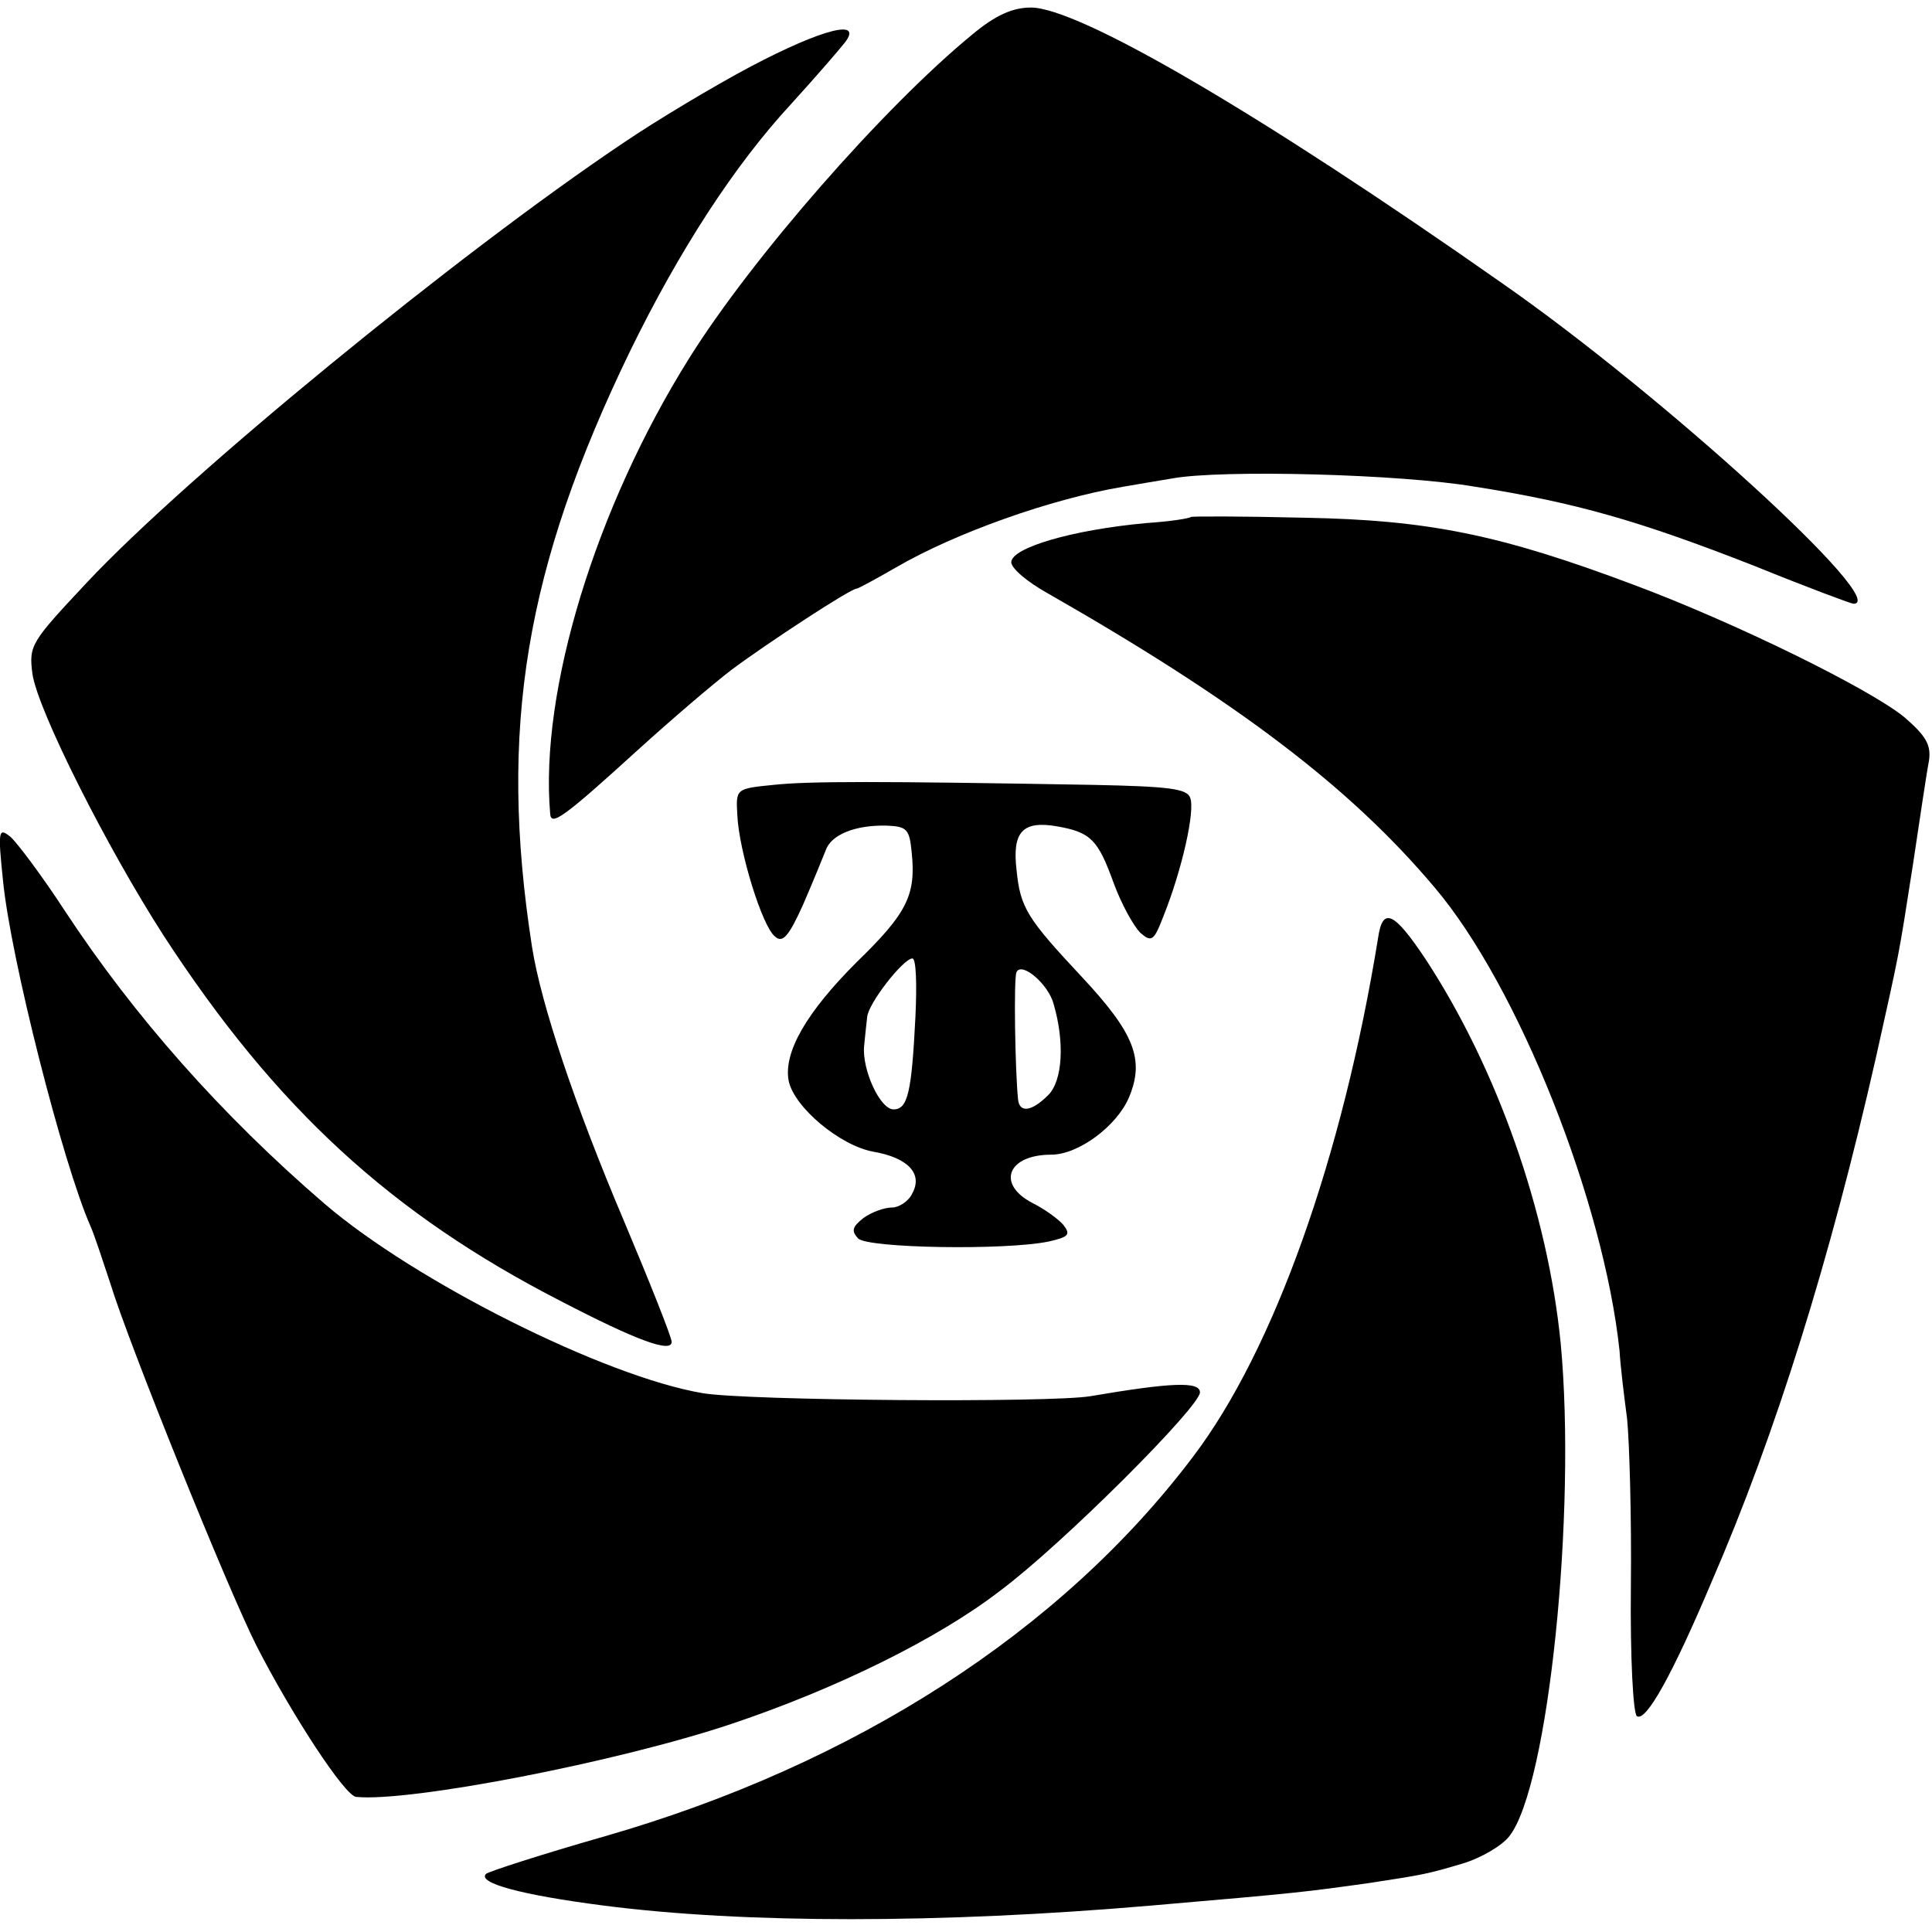
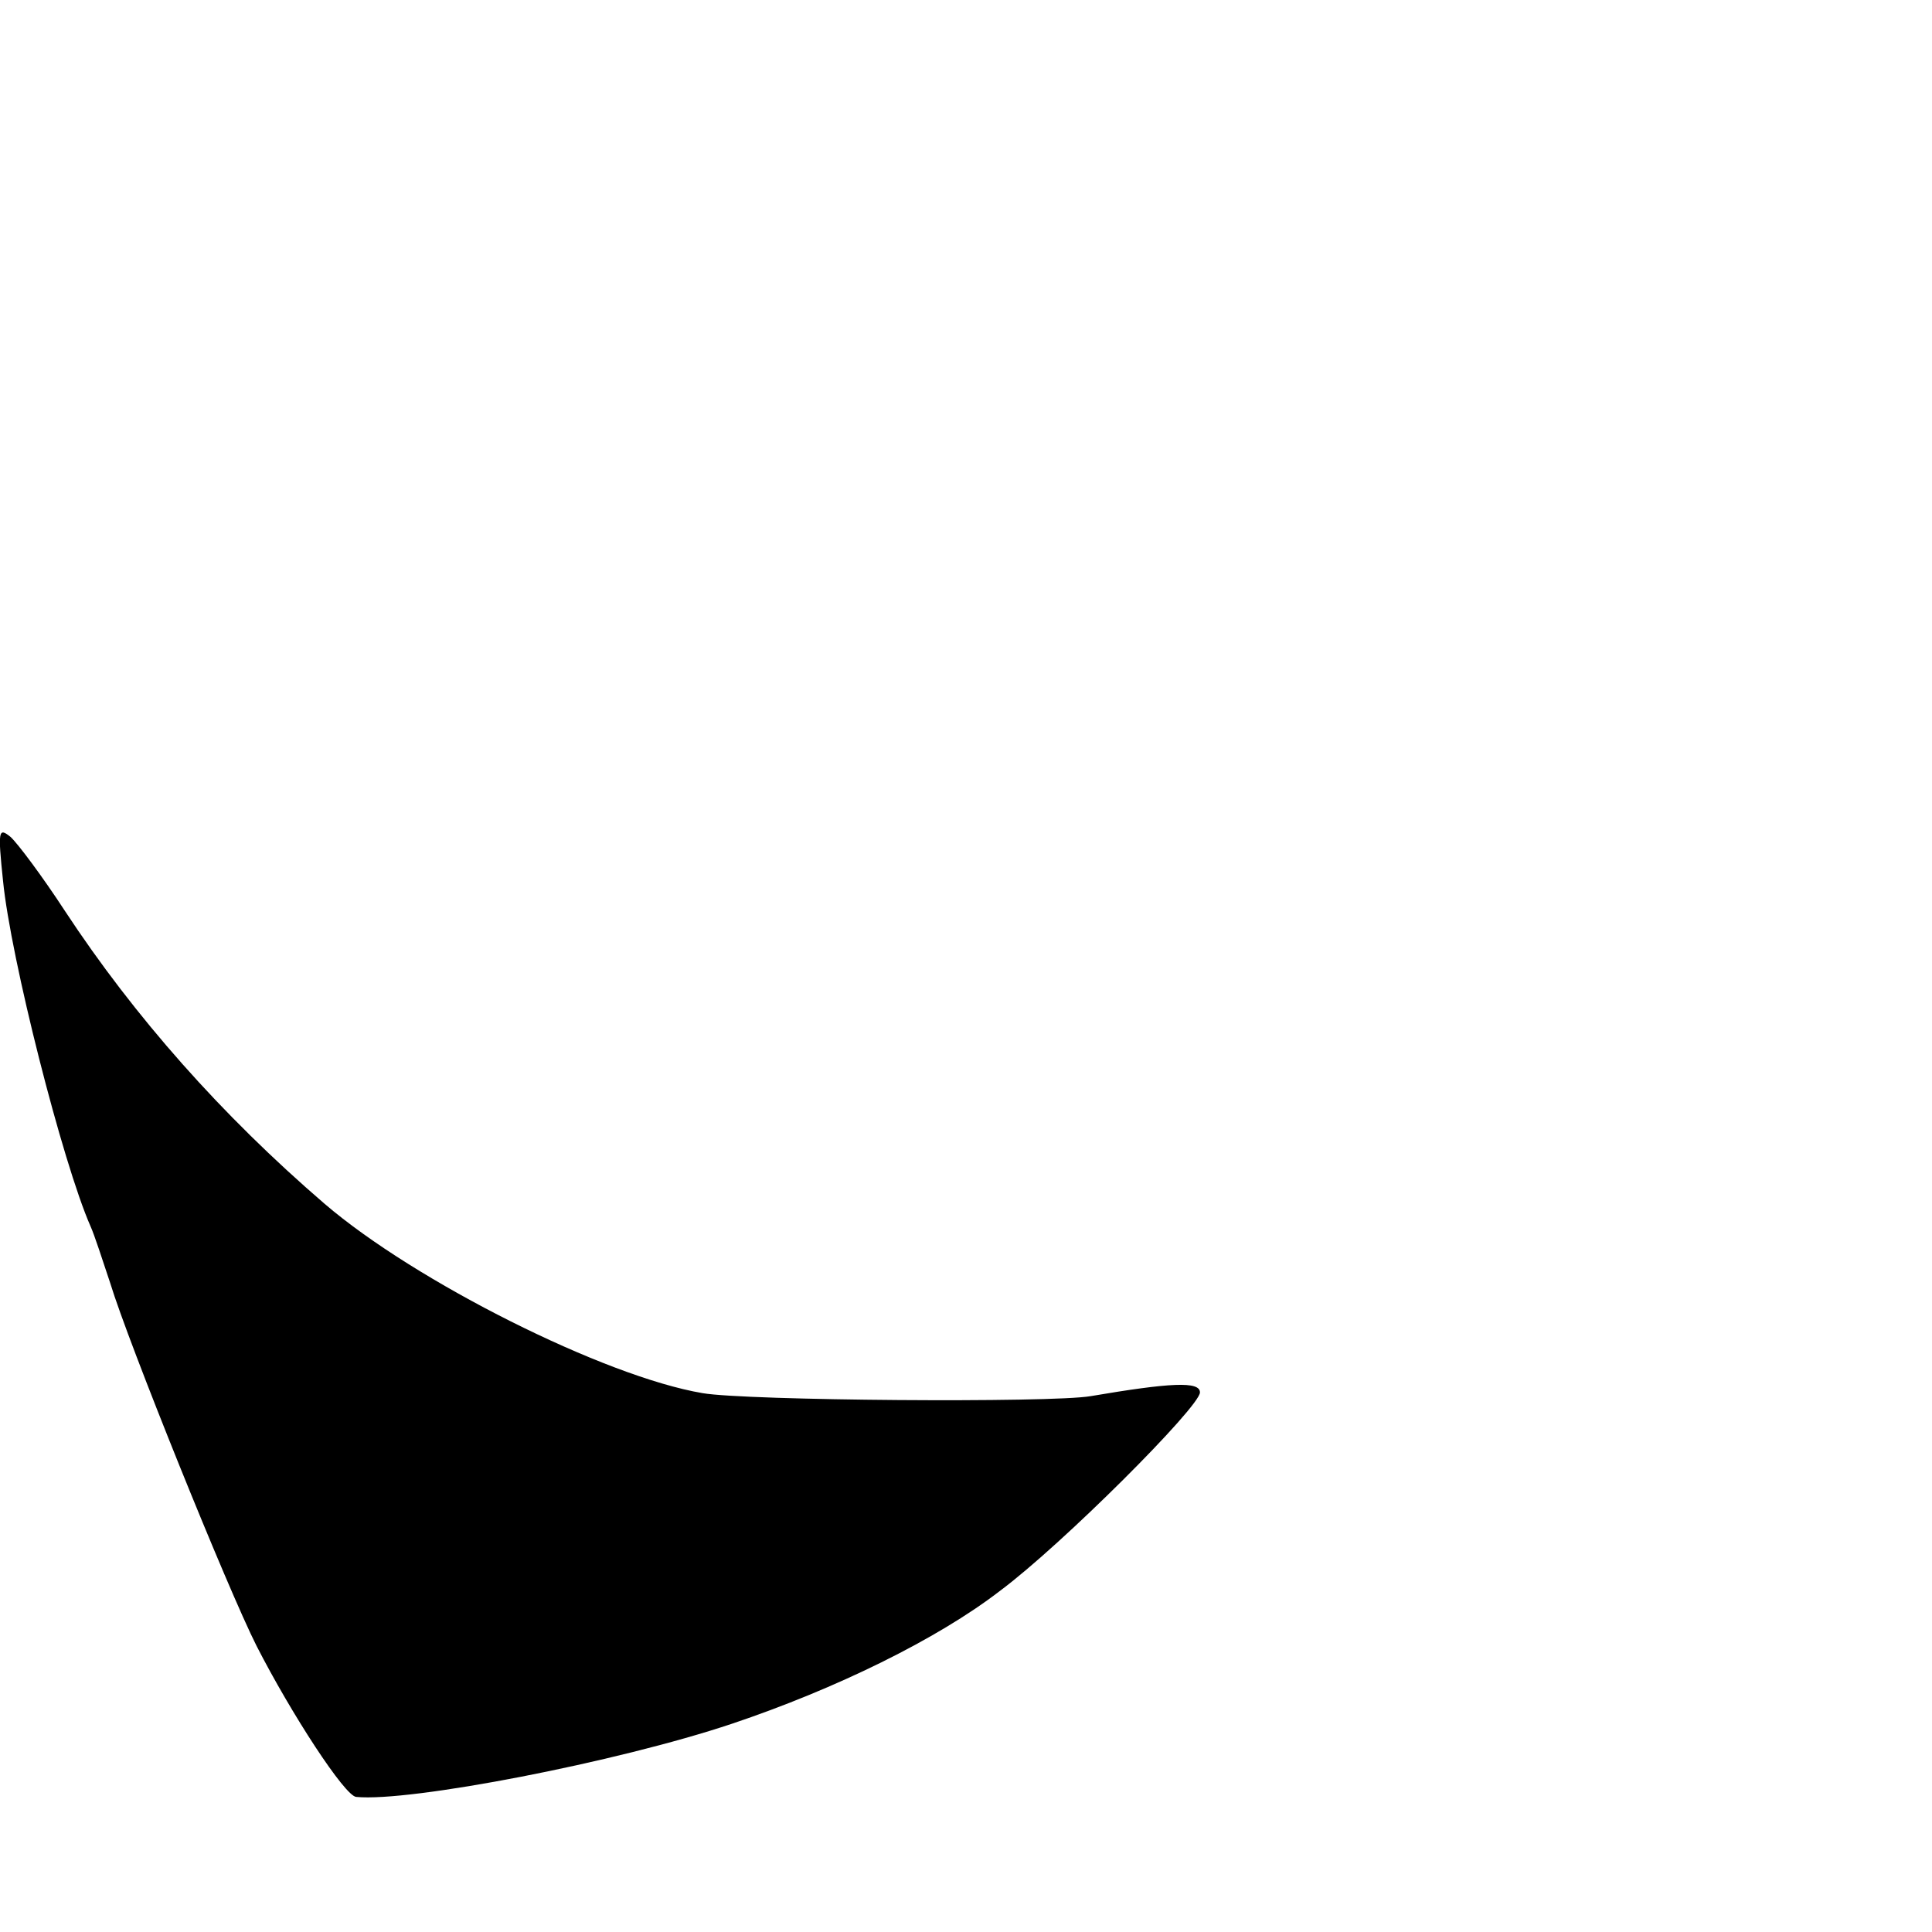
<svg xmlns="http://www.w3.org/2000/svg" version="1.0" width="256pt" height="256pt" viewBox="0 0 256 256" preserveAspectRatio="xMidYMid meet">
  <g transform="translate(0,256) scale(0.1,-0.1)" fill="#000000" stroke="none">
-     <path d="M1288 2514 c-117 -96 -292 -296 -375 -429 -124 -198 -198 -441 -184 -603 1 -17 16 -7 117 85 43 39 99 87 124 106 47 35 157 107 165 107 2 0 26 13 52 28 79 46 206 91 301 107 17 3 47 8 65 11 65 12 303 6 402 -11 133 -21 217 -45 370 -105 69 -28 128 -50 131 -50 50 0 -252 276 -466 425 -322 226 -561 365 -624 365 -24 0 -47 -10 -78 -36z" />
-     <path d="M995 2472 c-49 -26 -126 -72 -170 -102 -219 -147 -578 -441 -710 -582 -74 -79 -77 -83 -72 -121 7 -48 98 -229 174 -347 149 -229 302 -369 526 -484 102 -53 147 -69 147 -54 0 6 -29 79 -64 162 -64 151 -109 285 -121 361 -45 289 -9 503 130 790 65 133 138 246 214 328 31 34 62 70 70 80 26 33 -29 19 -124 -31z" />
-     <path d="M1578 1875 c-2 -2 -28 -6 -58 -8 -100 -9 -180 -33 -180 -52 0 -8 21 -26 48 -41 252 -144 401 -257 513 -390 111 -131 224 -416 245 -614 1 -19 6 -60 10 -90 3 -30 6 -130 5 -222 -1 -94 3 -169 8 -172 12 -8 47 55 99 178 85 196 157 427 218 696 32 144 29 128 49 256 9 60 18 121 21 136 3 21 -4 33 -33 58 -47 38 -224 125 -358 175 -178 67 -273 86 -437 89 -81 2 -148 2 -150 1z" />
-     <path d="M1025 1520 c-50 -5 -50 -5 -48 -40 2 -47 33 -148 50 -161 10 -9 18 0 37 42 13 30 26 62 30 72 7 21 39 34 81 33 27 -1 30 -5 33 -35 6 -57 -6 -81 -73 -146 -66 -66 -97 -119 -90 -157 7 -35 68 -86 112 -94 46 -8 66 -29 52 -55 -5 -11 -18 -19 -27 -19 -10 0 -27 -6 -38 -14 -15 -12 -16 -17 -7 -27 13 -13 196 -16 253 -4 26 6 29 9 19 22 -7 8 -25 21 -41 29 -48 25 -33 64 25 64 36 0 87 38 103 76 21 50 7 85 -62 159 -73 78 -82 92 -87 142 -6 51 8 66 54 58 45 -8 54 -18 75 -76 10 -27 26 -56 35 -65 15 -13 18 -11 31 23 24 60 42 139 35 156 -4 12 -29 15 -129 17 -285 5 -376 5 -423 0z m188 -307 c-5 -100 -10 -123 -29 -123 -18 0 -42 53 -39 84 1 11 3 29 4 38 1 18 48 78 60 78 5 0 6 -35 4 -77z m183 17 c15 -51 12 -102 -7 -121 -22 -22 -38 -24 -40 -6 -4 39 -6 163 -2 169 7 14 42 -16 49 -42z" />
    <path d="M4 1393 c10 -102 79 -374 116 -458 5 -11 16 -45 26 -75 24 -79 156 -406 194 -481 46 -90 117 -199 132 -200 71 -7 346 46 498 97 137 46 272 112 355 176 82 61 265 244 265 263 0 15 -39 13 -145 -5 -53 -9 -456 -6 -514 4 -130 22 -381 148 -501 251 -136 117 -252 248 -344 388 -30 46 -63 90 -72 98 -16 13 -17 9 -10 -58z" />
-     <path d="M1826 1317 c-47 -290 -138 -546 -245 -687 -175 -232 -449 -408 -779 -503 -84 -24 -155 -47 -158 -50 -12 -12 47 -28 156 -42 186 -24 446 -24 725 0 198 17 204 18 290 30 72 11 77 12 124 26 23 7 51 23 61 36 52 66 89 430 68 653 -17 173 -84 364 -179 509 -42 63 -57 70 -63 28z" />
  </g>
</svg>